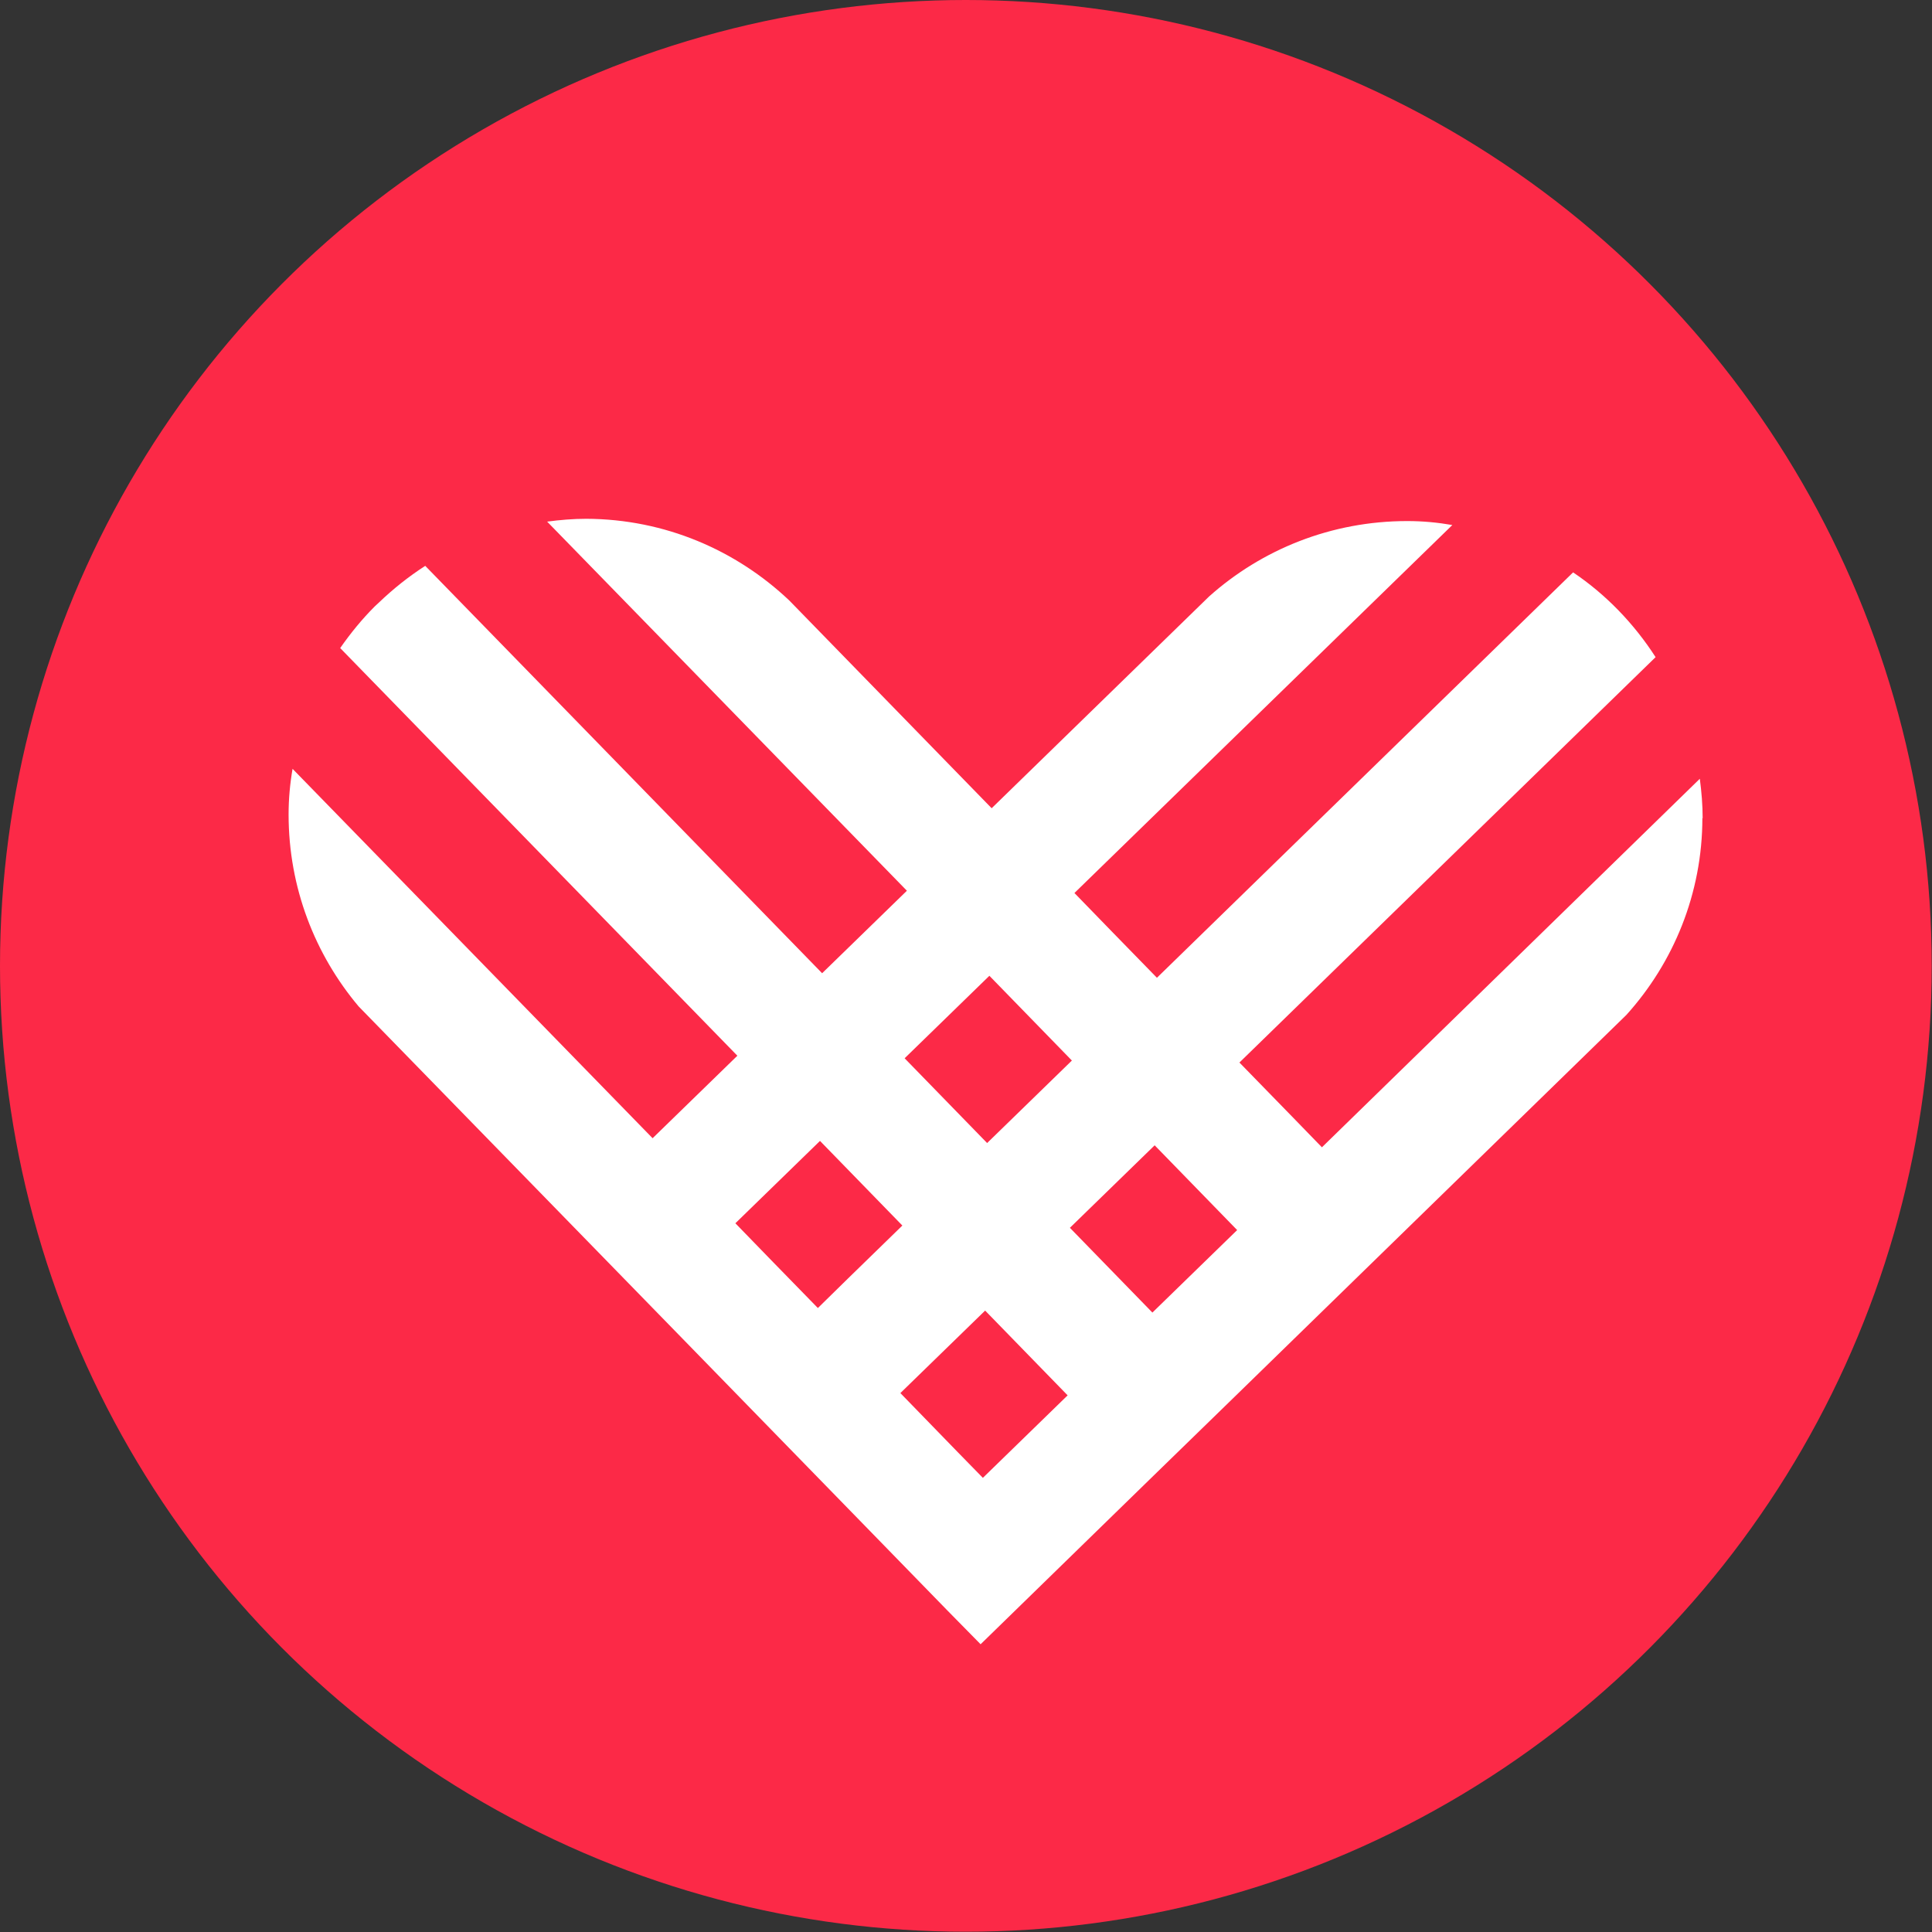
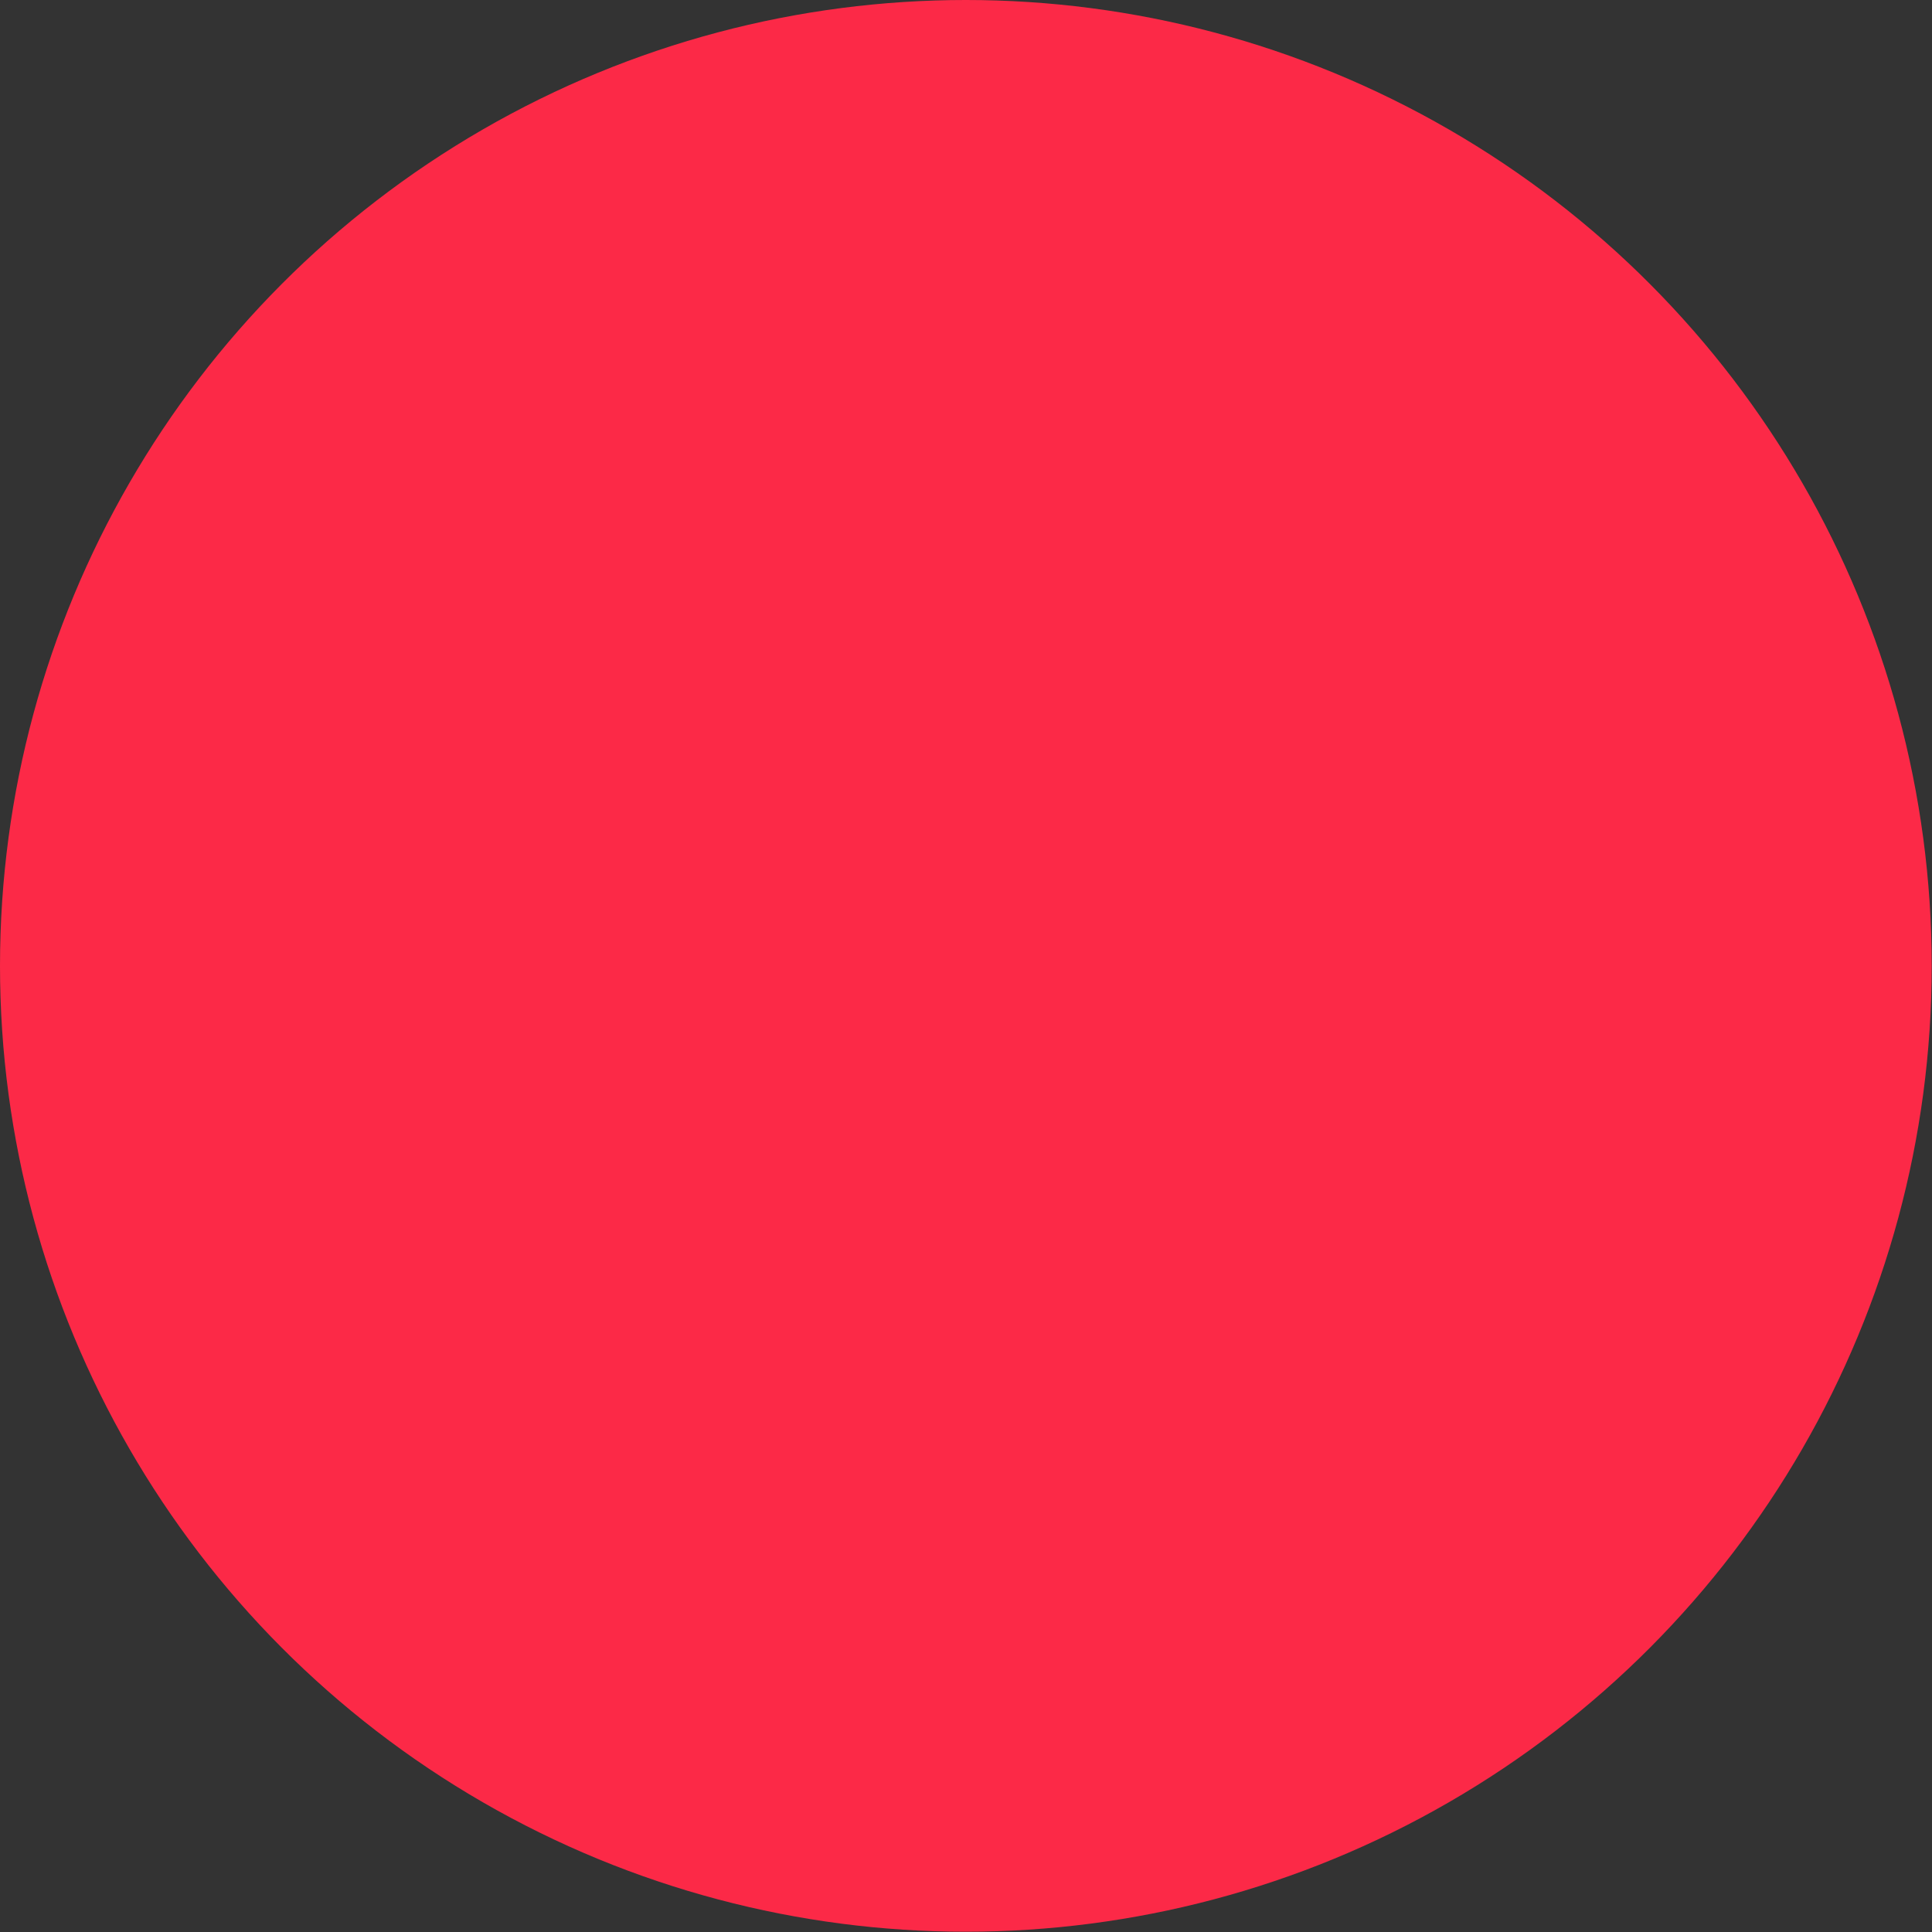
<svg xmlns="http://www.w3.org/2000/svg" id="Layer_2" viewBox="0 0 68.15 68.15">
  <rect x="0" y="0" width="68.15" height="68.15" fill="#333333" stroke="none" />
  <defs>
    <style>.cls-1{fill:#fff;}.cls-2{fill:#fc2947;}</style>
  </defs>
  <g id="Layer_1-2">
    <circle class="cls-2" cx="34.07" cy="34.07" r="34.07" />
-     <path class="cls-1" d="M60.06,28.87c0-.48-.04-.94-.1-1.4l-13.33,13-1-1.03h0s-1.91-1.96-1.91-1.96l14.68-14.3c-.76-1.18-1.75-2.21-2.91-2.99l-14.68,14.3-1.57-1.61h0l-1.34-1.38,13.33-12.98c-.52-.09-1.04-.14-1.59-.14-2.68,0-5.13,1-6.99,2.66l-7.67,7.47-7.14-7.33c-1.87-1.77-4.38-2.87-7.16-2.88-.47,0-.93.04-1.38.1l12.69,13.02-2.99,2.91-14-14.37c-.59.38-1.14.82-1.64,1.3l-.14.13c-.45.45-.85.94-1.22,1.47l14.01,14.38-2.99,2.91-12.7-13.03c-.09.52-.14,1.06-.14,1.61,0,2.58.93,4.94,2.47,6.77l11.66,11.96,6.49,6.66h0s2.62,2.69,2.62,2.69h0s1.17,1.19,1.17,1.19l5.97-5.82h0s2.99-2.91,2.99-2.91h0s13.82-13.47,13.82-13.47c1.66-1.84,2.68-4.28,2.68-6.95ZM34.9,34.42l2.91,2.99-2.99,2.91-2.91-2.99,2.99-2.91ZM28.92,40.24l2.91,2.99-1.92,1.87h0s-1.06,1.04-1.06,1.04l-1.58-1.62h0s-1.33-1.37-1.33-1.37l2.99-2.91ZM34.67,52.13l-.88-.9h0l-2.03-2.09,2.99-2.91,2.91,2.99-2.99,2.91ZM37.74,43.31l2.99-2.91,2.91,2.99-2.99,2.91-2.91-2.99Z" />
  </g>
</svg>